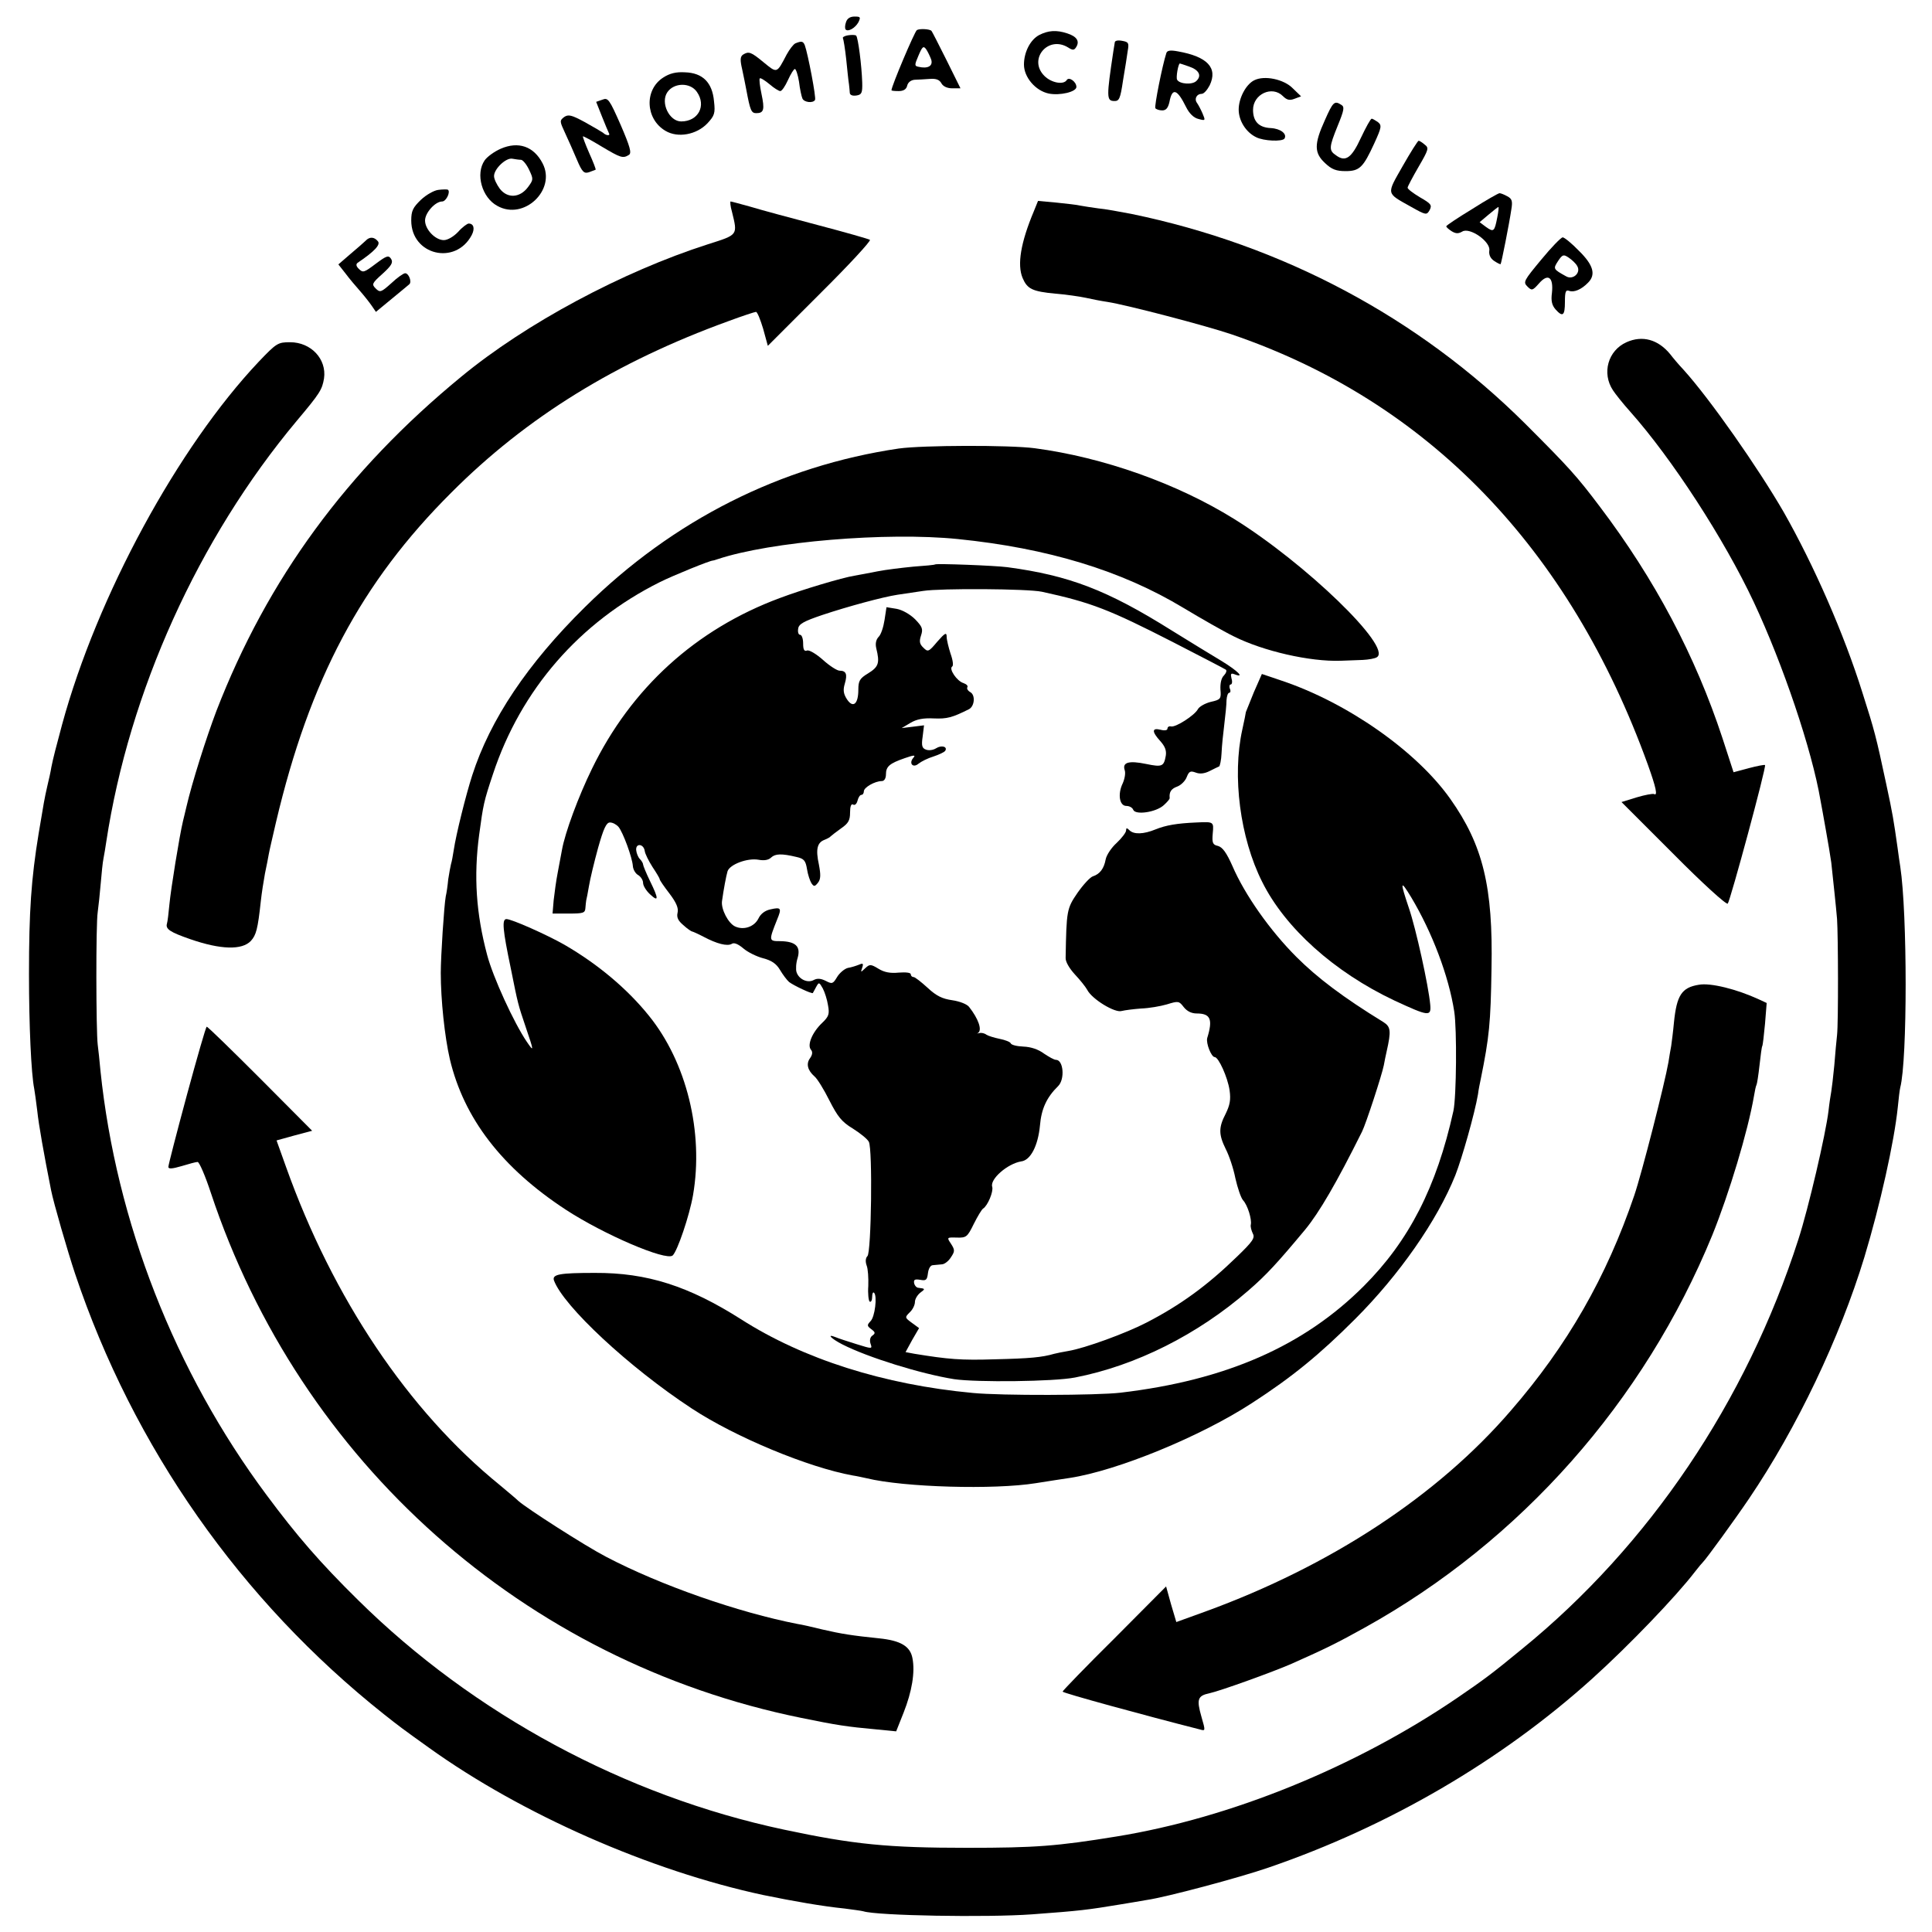
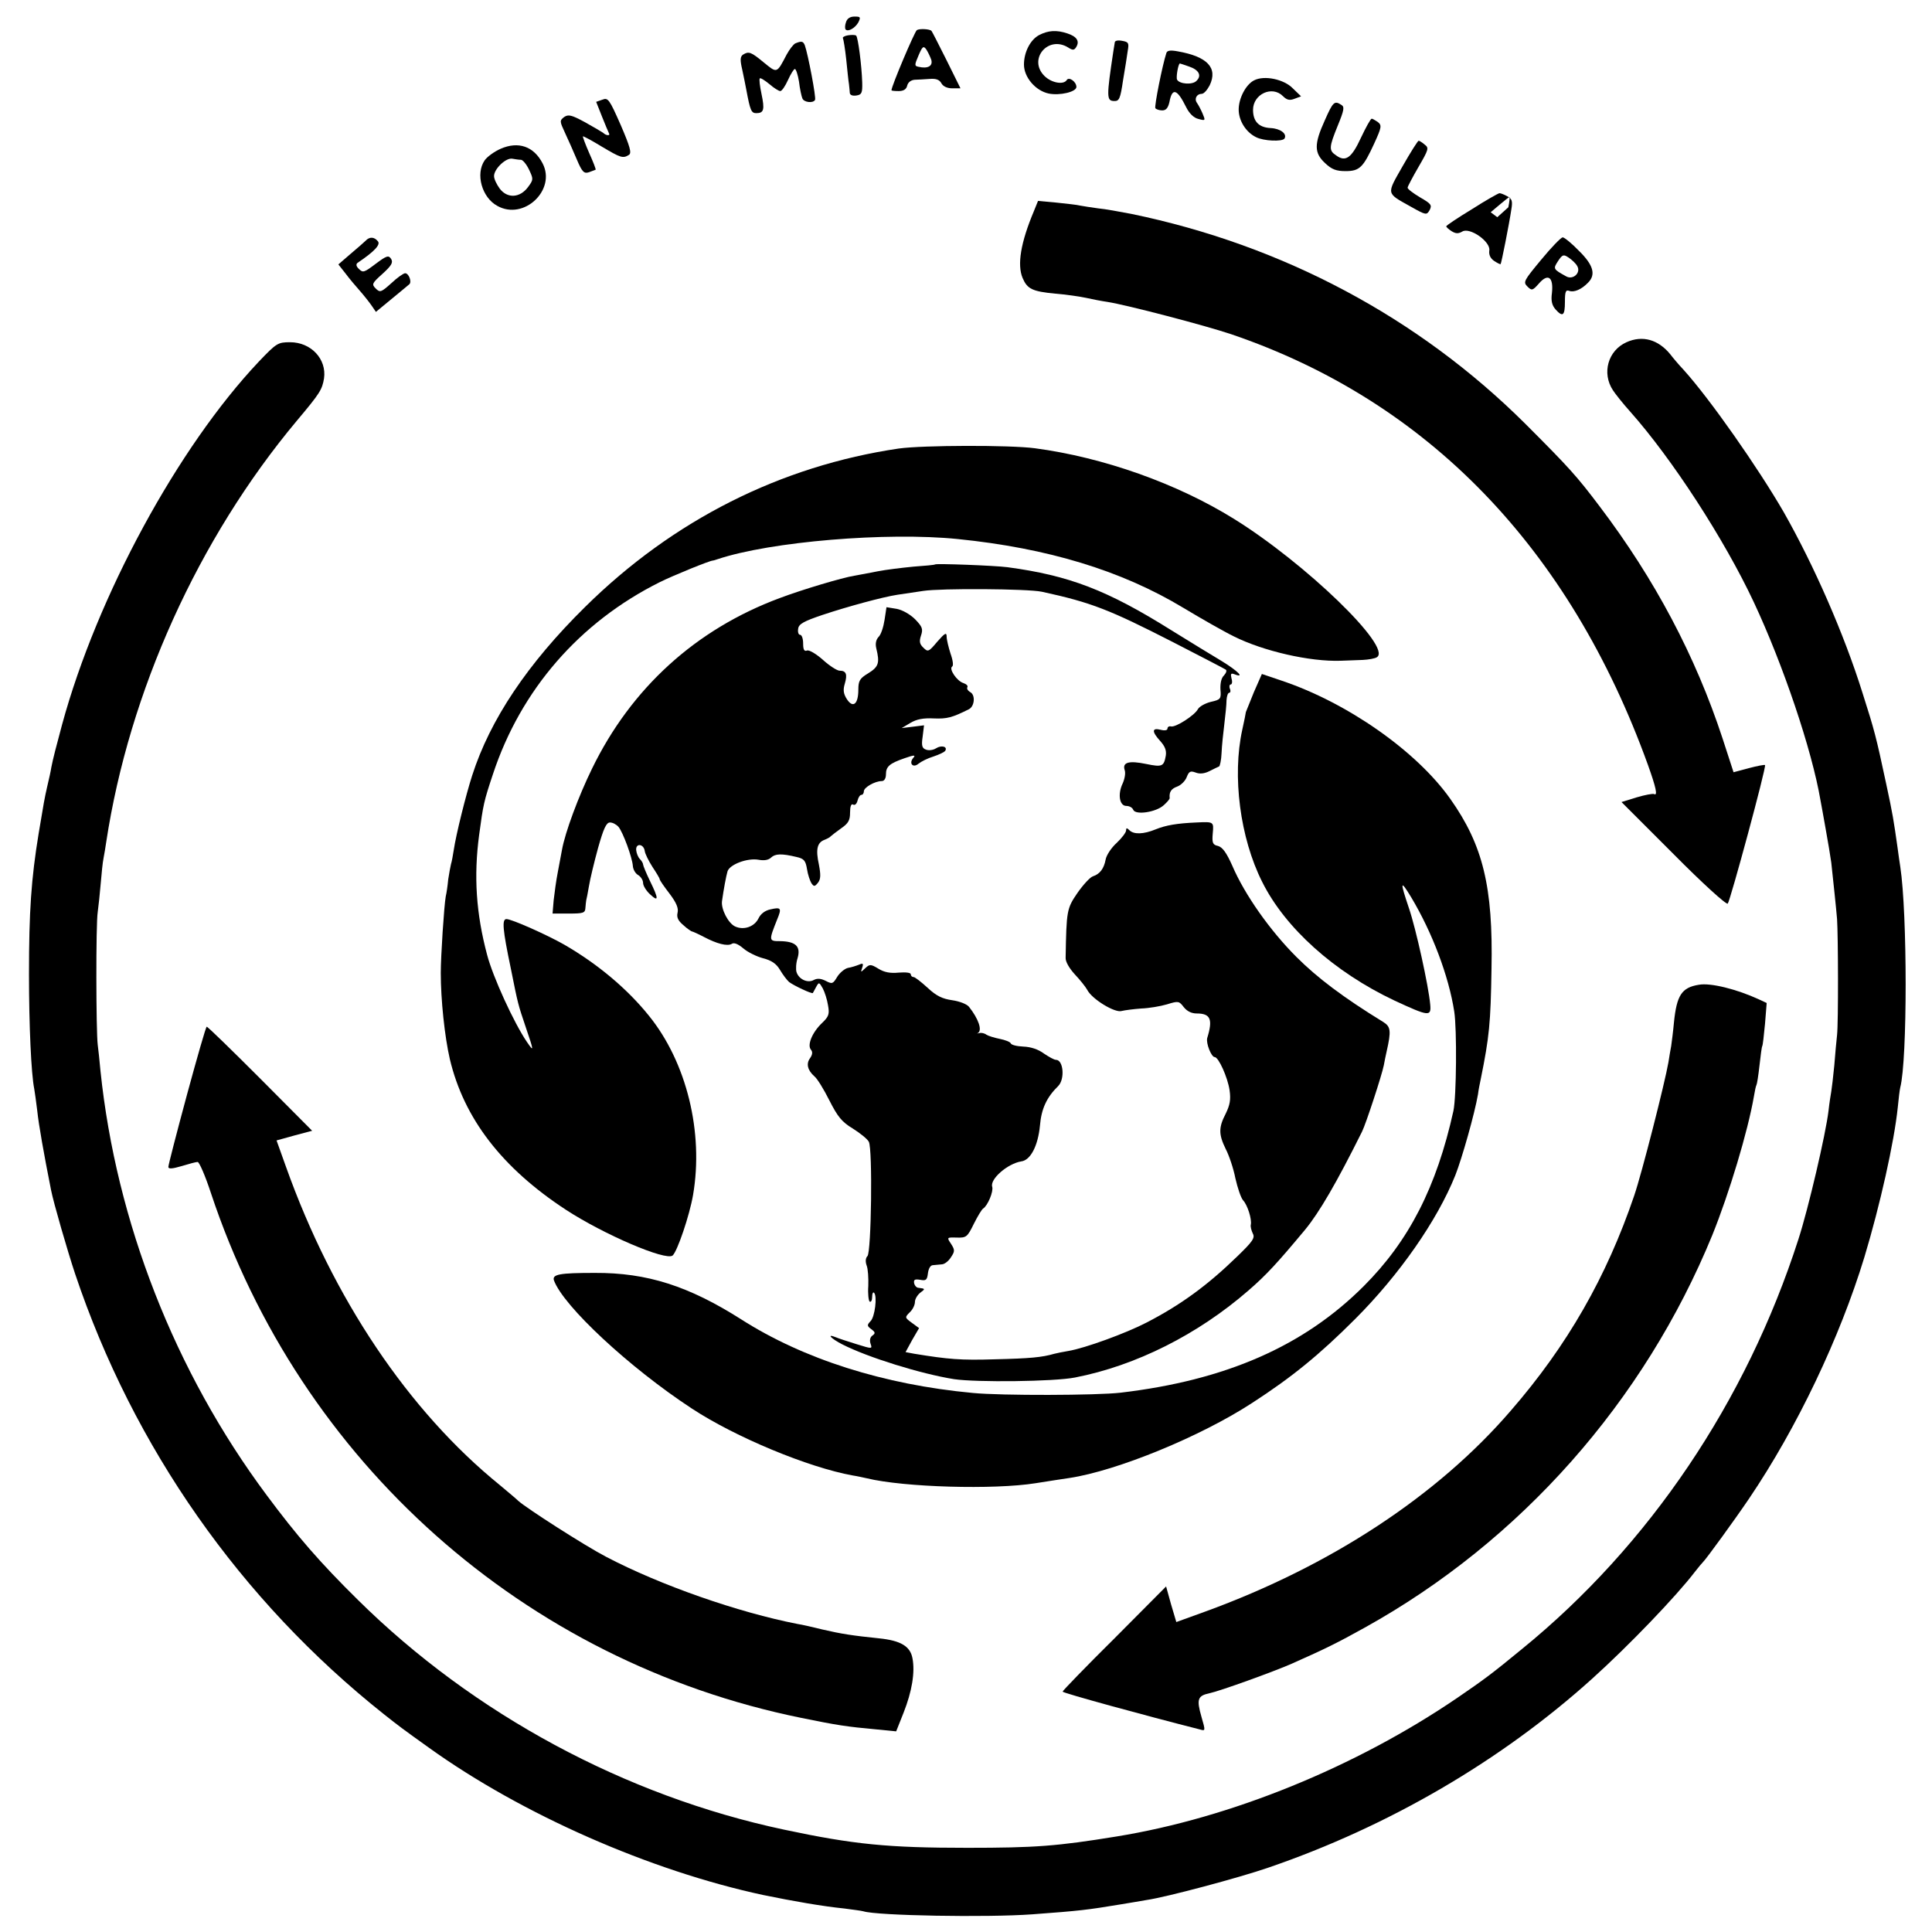
<svg xmlns="http://www.w3.org/2000/svg" version="1.0" width="700pt" height="700pt" viewBox="0 0 700 700" preserveAspectRatio="xMidYMid meet">
  <g transform="translate(0,700) scale(0.1,-0.1)" fill="#000000" stroke="none">
    <path d="M3065 6919 c-4 -11 -4 -23 -1 -26 9 -9 34 5 46 26 9 19 8 21 -14 21 -16 0 -27 -7 -31 -21z" />
    <path d="M3322 6891 c-8 -5 -92 -203 -92 -218 0 -2 12 -3 26 -3 17 0 28 6 31 20 3 12 14 20 27 21 11 0 36 2 54 3 24 2 36 -3 43 -16 6 -11 21 -18 39 -18 l30 0 -51 103 c-28 56 -52 103 -54 105 -6 7 -43 9 -53 3z m52 -107 c7 -23 -12 -34 -46 -26 -15 3 -15 6 0 41 14 33 18 36 28 22 6 -9 14 -26 18 -37z" />
    <path d="M3765 6873 c-32 -17 -55 -62 -55 -107 0 -46 42 -95 90 -105 40 -8 100 6 100 24 0 19 -27 38 -35 25 -11 -18 -55 -11 -81 15 -60 60 13 148 86 103 17 -11 22 -10 29 1 14 22 2 39 -32 50 -39 13 -69 11 -102 -6z" />
    <path d="M3072 6872 c-12 -2 -20 -7 -18 -10 2 -4 8 -39 12 -77 4 -39 8 -79 10 -90 1 -11 3 -26 3 -32 1 -8 11 -11 24 -9 19 3 22 9 21 47 -2 63 -15 163 -22 170 -4 3 -17 3 -30 1z" />
    <path d="M4039 6846 c-1 -6 -3 -20 -5 -31 -25 -166 -25 -180 2 -181 19 -1 23 7 33 75 7 42 15 90 17 107 5 28 3 32 -20 36 -15 3 -27 1 -27 -6z" />
    <path d="M2882 6843 c-7 -3 -21 -21 -32 -41 -36 -69 -34 -68 -83 -28 -46 38 -54 41 -75 28 -10 -7 -11 -19 -3 -53 5 -24 12 -57 15 -74 14 -75 18 -85 36 -85 28 0 31 13 19 70 -6 28 -9 54 -6 56 2 3 18 -7 35 -21 16 -14 34 -25 39 -25 6 0 18 18 28 40 10 22 21 40 25 40 4 0 11 -21 15 -46 3 -26 9 -53 12 -60 5 -15 39 -19 46 -6 5 7 -26 168 -37 198 -6 15 -12 16 -34 7z" />
    <path d="M4226 6808 c-15 -46 -44 -193 -40 -200 3 -4 14 -8 25 -8 14 0 21 9 26 30 10 54 28 48 61 -19 11 -22 27 -38 44 -42 26 -7 26 -6 15 20 -6 14 -15 31 -20 38 -11 15 -1 33 17 33 8 0 20 14 29 31 30 63 -8 104 -116 123 -27 5 -38 3 -41 -6z m82 -49 c36 -12 47 -33 27 -52 -14 -15 -61 -12 -70 4 -5 7 4 59 10 59 1 0 16 -5 33 -11z" />
-     <path d="M2403 6719 c-69 -44 -65 -150 8 -193 45 -27 113 -14 152 27 26 28 29 37 24 80 -6 68 -41 103 -105 105 -33 2 -56 -4 -79 -19z m122 -52 c35 -50 5 -107 -57 -107 -43 0 -76 68 -50 106 24 35 83 36 107 1z" />
    <path d="M4544 6709 c-30 -15 -56 -65 -56 -106 0 -40 26 -82 63 -100 27 -14 95 -17 103 -5 10 17 -14 36 -50 38 -43 2 -64 24 -64 66 0 57 69 89 108 50 14 -14 24 -17 42 -10 l24 9 -30 29 c-32 33 -103 48 -140 29z" />
    <path d="M2183 6639 l-23 -8 21 -53 c11 -28 23 -56 25 -60 7 -11 -10 -10 -21 1 -6 4 -36 22 -67 39 -48 26 -59 28 -74 18 -17 -13 -16 -16 3 -57 11 -24 31 -68 43 -97 19 -45 26 -52 44 -46 11 4 22 8 24 9 2 1 -9 29 -23 60 -14 32 -24 59 -23 61 2 1 32 -15 68 -37 69 -41 77 -44 99 -30 10 7 4 29 -30 108 -41 93 -46 100 -66 92z" />
    <path d="M4800 6564 c-39 -86 -39 -118 1 -155 24 -23 41 -29 74 -29 51 0 64 13 104 100 27 59 28 66 13 78 -9 6 -19 12 -22 12 -4 0 -21 -31 -39 -69 -34 -74 -56 -89 -90 -64 -27 18 -26 29 6 108 23 56 25 68 13 75 -25 16 -30 12 -60 -56z" />
    <path d="M5082 6398 c-59 -104 -61 -96 30 -147 55 -31 57 -31 68 -12 9 18 5 23 -35 46 -25 15 -45 30 -45 35 0 4 18 38 40 76 36 62 38 68 22 80 -9 8 -19 14 -22 14 -3 0 -29 -41 -58 -92z" />
    <path d="M1814 6461 c-23 -10 -49 -29 -58 -42 -34 -49 -10 -135 46 -165 96 -54 214 58 164 154 -32 62 -88 81 -152 53z m74 -40 c7 -1 20 -17 29 -36 16 -34 16 -36 -4 -63 -29 -39 -74 -42 -102 -6 -11 15 -21 35 -21 46 0 26 43 67 66 63 11 -2 25 -4 32 -4z" />
-     <path d="M1588 6312 c-16 -2 -44 -18 -63 -36 -29 -28 -35 -40 -35 -75 0 -125 160 -164 219 -53 12 23 8 42 -11 42 -5 0 -23 -13 -38 -30 -16 -17 -38 -30 -52 -30 -31 0 -68 39 -68 71 0 28 37 69 62 69 15 0 32 37 20 43 -4 1 -19 1 -34 -1z" />
-     <path d="M5333 6242 c-51 -31 -93 -59 -93 -62 0 -3 9 -11 20 -18 15 -9 24 -9 38 -1 27 17 104 -37 98 -69 -2 -15 4 -28 17 -37 12 -8 22 -13 24 -12 3 4 31 145 39 199 5 30 2 38 -15 47 -11 6 -23 11 -28 11 -4 0 -50 -26 -100 -58z m92 -29 c-10 -52 -13 -55 -40 -36 l-24 18 32 27 c18 15 34 28 36 28 2 0 0 -17 -4 -37z" />
-     <path d="M2652 6233 c21 -86 23 -83 -87 -118 -309 -99 -659 -286 -894 -480 -415 -341 -702 -733 -887 -1211 -37 -98 -88 -258 -109 -349 -4 -16 -9 -39 -12 -50 -13 -54 -44 -247 -49 -300 -3 -33 -7 -65 -9 -71 -6 -20 10 -31 85 -57 110 -38 187 -40 219 -6 19 21 25 42 36 144 3 28 10 73 15 100 6 28 12 59 14 71 2 12 14 63 26 115 122 517 309 869 635 1194 272 273 598 474 1003 621 51 19 97 34 101 34 5 0 16 -28 26 -61 l17 -62 189 189 c104 103 185 191 181 195 -4 3 -88 27 -187 53 -99 26 -210 56 -246 67 -36 10 -69 19 -72 19 -2 0 -1 -17 5 -37z" />
+     <path d="M5333 6242 c-51 -31 -93 -59 -93 -62 0 -3 9 -11 20 -18 15 -9 24 -9 38 -1 27 17 104 -37 98 -69 -2 -15 4 -28 17 -37 12 -8 22 -13 24 -12 3 4 31 145 39 199 5 30 2 38 -15 47 -11 6 -23 11 -28 11 -4 0 -50 -26 -100 -58z m92 -29 l-24 18 32 27 c18 15 34 28 36 28 2 0 0 -17 -4 -37z" />
    <path d="M3746 6235 c-48 -114 -61 -194 -41 -242 17 -40 35 -49 119 -57 37 -3 87 -10 110 -15 22 -5 58 -12 79 -15 70 -11 353 -85 448 -117 711 -242 1226 -774 1510 -1561 29 -81 36 -113 22 -105 -5 2 -33 -3 -63 -12 l-55 -17 188 -188 c105 -106 192 -185 197 -180 9 10 141 497 135 502 -1 2 -28 -3 -58 -11 l-56 -15 -40 123 c-98 298 -245 576 -445 840 -83 110 -110 140 -270 300 -387 385 -879 647 -1427 760 -42 8 -96 18 -120 20 -24 3 -53 8 -65 10 -11 3 -50 7 -87 11 l-66 6 -15 -37z" />
    <path d="M1325 6128 c-5 -5 -30 -27 -55 -48 l-44 -38 26 -33 c14 -19 38 -47 53 -64 14 -16 33 -40 42 -53 l15 -22 57 47 c31 25 60 50 64 53 10 9 -2 40 -15 40 -6 0 -29 -16 -50 -36 -37 -33 -41 -35 -57 -19 -15 15 -13 19 25 53 33 30 39 41 31 54 -9 14 -16 12 -56 -18 -41 -31 -46 -33 -60 -19 -11 10 -12 18 -5 23 61 41 84 66 73 78 -13 16 -30 17 -44 2z" />
    <path d="M5584 6059 c-63 -76 -66 -81 -50 -97 16 -16 19 -15 42 11 33 38 53 23 47 -34 -4 -29 0 -45 13 -60 26 -29 34 -23 34 27 0 38 3 45 16 40 17 -6 44 5 68 30 29 29 19 64 -33 115 -26 27 -53 49 -59 49 -6 0 -41 -36 -78 -81z m130 -22 c16 -25 -15 -53 -40 -38 -47 26 -47 27 -29 55 16 24 20 25 38 13 12 -8 26 -21 31 -30z" />
    <path d="M5893 5760 c-67 -30 -90 -112 -49 -174 9 -14 37 -49 63 -78 151 -170 340 -461 447 -689 106 -226 211 -536 242 -719 3 -14 11 -61 19 -105 8 -44 17 -98 20 -120 7 -66 17 -157 21 -205 4 -59 5 -375 0 -420 -2 -19 -7 -69 -10 -110 -4 -41 -9 -84 -11 -95 -2 -11 -7 -42 -10 -70 -10 -84 -73 -354 -109 -465 -189 -588 -541 -1110 -1002 -1485 -107 -88 -135 -109 -233 -176 -368 -251 -822 -436 -1236 -503 -215 -35 -294 -41 -540 -41 -288 0 -411 12 -665 66 -574 122 -1124 418 -1543 832 -138 136 -221 232 -331 380 -333 447 -545 990 -602 1537 -3 36 -8 79 -10 95 -6 49 -7 437 0 480 3 22 8 69 11 105 3 36 7 76 10 90 3 14 7 41 10 60 83 544 333 1098 690 1525 85 101 92 113 99 154 10 70 -47 131 -123 131 -44 0 -49 -3 -113 -70 -293 -310 -586 -849 -713 -1315 -21 -78 -33 -124 -39 -155 -2 -14 -9 -45 -15 -70 -10 -44 -12 -56 -31 -170 -27 -165 -35 -282 -35 -510 0 -185 8 -361 19 -415 2 -11 7 -47 11 -80 5 -49 24 -156 50 -287 9 -46 60 -222 87 -303 211 -629 600 -1184 1119 -1596 57 -45 62 -49 164 -122 336 -241 800 -445 1210 -533 112 -23 216 -41 295 -49 30 -4 61 -8 68 -10 49 -16 448 -23 612 -11 176 13 199 16 320 36 30 5 73 12 95 16 70 10 336 81 440 117 438 150 846 389 1174 685 132 119 303 297 372 387 13 17 26 32 29 35 11 10 117 156 167 230 174 257 329 583 418 875 57 189 108 417 121 543 3 32 7 64 9 72 26 99 26 630 0 800 -2 14 -7 45 -10 70 -14 98 -17 119 -41 230 -37 173 -42 192 -86 330 -67 214 -176 462 -285 654 -93 161 -268 411 -363 516 -18 19 -39 44 -48 56 -44 54 -101 70 -159 44z" />
    <path d="M3257 5375 c-428 -63 -818 -259 -1137 -574 -209 -206 -344 -408 -409 -610 -23 -71 -59 -216 -67 -271 -3 -19 -7 -42 -10 -51 -2 -9 -7 -34 -10 -55 -2 -22 -6 -50 -9 -62 -6 -33 -18 -217 -18 -277 0 -97 14 -231 33 -313 51 -214 188 -393 420 -545 138 -90 362 -186 387 -166 17 15 61 144 74 219 39 227 -23 481 -160 650 -78 97 -185 187 -306 257 -63 36 -191 93 -210 93 -17 0 -14 -37 16 -180 26 -130 26 -129 54 -212 30 -88 30 -91 4 -53 -47 69 -123 235 -144 315 -40 150 -49 285 -29 435 15 111 17 121 50 220 101 306 314 551 605 696 46 23 183 79 192 78 1 0 9 2 17 5 192 64 613 99 870 73 326 -33 593 -114 817 -249 65 -39 147 -86 184 -104 106 -53 275 -92 387 -88 23 1 59 2 80 3 20 1 44 5 51 10 56 36 -260 341 -518 501 -206 128 -473 223 -722 256 -92 12 -405 11 -492 -1z" />
    <path d="M3388 4955 c-2 -2 -37 -5 -78 -8 -41 -4 -100 -11 -130 -17 -30 -6 -68 -13 -85 -16 -43 -7 -188 -50 -270 -81 -304 -113 -538 -326 -680 -618 -49 -100 -98 -232 -109 -295 -3 -14 -9 -50 -15 -80 -6 -30 -12 -76 -15 -102 l-4 -48 59 0 c52 0 59 2 60 20 1 11 2 23 3 28 1 4 6 27 10 52 4 25 19 87 33 138 20 71 30 92 43 92 10 0 23 -7 31 -16 16 -19 50 -111 52 -142 1 -13 10 -28 20 -33 9 -6 17 -18 17 -28 0 -10 11 -28 25 -41 32 -30 32 -17 0 48 -14 29 -25 56 -25 60 0 4 -5 13 -12 20 -6 6 -12 21 -13 32 -2 26 27 23 31 -3 1 -10 14 -36 28 -58 14 -21 26 -41 26 -44 0 -4 16 -27 36 -53 25 -33 33 -53 29 -69 -4 -17 2 -29 21 -45 14 -13 29 -23 32 -23 4 -1 22 -9 41 -19 49 -26 86 -35 102 -26 8 6 23 0 42 -16 16 -14 49 -30 72 -36 31 -8 48 -20 61 -42 10 -17 25 -37 33 -44 17 -13 83 -44 86 -40 1 2 7 12 12 22 10 18 11 18 24 -5 7 -13 16 -41 19 -61 6 -32 3 -41 -21 -64 -36 -34 -55 -80 -41 -97 7 -8 6 -18 -3 -31 -15 -20 -9 -44 16 -66 10 -8 34 -47 54 -87 30 -59 45 -78 85 -102 27 -17 53 -38 58 -48 14 -26 9 -400 -5 -414 -7 -7 -8 -20 -3 -34 5 -12 7 -46 6 -74 -2 -28 1 -54 5 -57 5 -3 9 5 9 17 0 12 3 19 7 15 12 -12 3 -88 -13 -103 -13 -14 -13 -17 3 -29 15 -11 15 -15 4 -23 -8 -5 -11 -17 -7 -29 7 -20 7 -20 -51 -2 -32 10 -66 21 -75 25 -35 14 -17 -5 24 -26 92 -47 285 -107 405 -126 81 -12 362 -9 438 6 221 43 445 156 628 315 66 57 106 101 206 221 51 62 114 170 206 355 14 28 72 205 79 241 2 13 7 35 10 49 17 75 15 90 -12 107 -145 89 -239 160 -315 236 -95 95 -187 225 -232 330 -21 47 -35 67 -52 72 -19 4 -22 11 -19 45 4 43 4 43 -59 40 -71 -3 -111 -10 -148 -25 -44 -18 -79 -19 -95 -3 -9 9 -12 9 -12 -1 0 -7 -15 -27 -34 -45 -19 -17 -37 -44 -40 -60 -6 -33 -21 -53 -46 -61 -10 -3 -35 -30 -56 -60 -39 -57 -40 -64 -43 -235 -1 -14 13 -38 33 -60 18 -19 39 -45 45 -56 17 -34 101 -85 125 -77 12 3 44 7 71 9 28 1 69 8 93 15 42 13 44 12 61 -10 12 -15 28 -23 47 -23 50 0 59 -21 38 -89 -5 -19 15 -69 27 -69 14 0 47 -73 54 -120 5 -35 1 -54 -14 -85 -26 -50 -26 -75 0 -128 12 -23 28 -70 35 -106 8 -35 20 -71 28 -80 16 -17 32 -68 28 -88 -2 -7 2 -21 7 -32 9 -16 0 -29 -57 -84 -107 -104 -204 -175 -328 -239 -73 -38 -223 -93 -284 -103 -19 -3 -42 -8 -50 -10 -45 -13 -88 -17 -215 -20 -124 -4 -169 0 -292 20 l-32 6 24 44 25 43 -26 19 c-26 19 -26 20 -8 38 11 10 19 27 19 38 0 10 9 25 19 33 19 14 19 15 -6 18 -7 0 -14 8 -16 17 -2 13 3 15 22 12 21 -4 25 -1 28 23 2 17 9 30 18 30 8 1 23 2 32 3 10 0 25 12 33 25 15 22 15 27 1 49 -16 24 -16 24 21 23 34 -1 38 2 61 49 14 28 29 53 34 56 17 11 38 62 33 79 -9 28 56 84 105 92 34 4 61 57 68 130 5 60 24 102 66 143 25 25 19 95 -8 95 -7 0 -26 11 -44 23 -20 15 -47 24 -74 25 -24 1 -44 6 -46 12 -2 5 -20 12 -40 16 -20 4 -42 11 -48 15 -6 5 -18 8 -25 6 -8 -2 -11 -2 -6 0 17 10 2 52 -32 95 -8 10 -34 20 -61 24 -35 5 -57 15 -89 45 -23 21 -46 39 -51 39 -6 0 -10 5 -10 10 0 6 -18 8 -44 6 -30 -3 -52 1 -73 14 -28 17 -32 17 -48 2 -17 -16 -17 -16 -11 2 5 15 3 17 -11 11 -10 -4 -28 -10 -41 -12 -12 -3 -30 -18 -39 -33 -15 -25 -18 -26 -41 -14 -18 9 -31 10 -44 3 -22 -12 -54 3 -62 29 -3 9 -2 33 4 51 12 42 -7 60 -63 61 -42 0 -42 1 -11 79 17 41 14 45 -25 36 -19 -4 -35 -16 -43 -33 -15 -30 -53 -43 -84 -29 -25 11 -52 63 -48 92 6 43 15 91 20 108 8 25 72 49 112 42 21 -4 37 -1 46 8 15 14 38 15 92 2 27 -6 33 -13 38 -44 3 -20 11 -43 16 -51 9 -13 12 -13 24 2 10 13 10 29 3 66 -12 55 -6 79 20 89 10 4 20 9 23 13 3 3 20 16 38 29 26 18 32 29 32 57 0 22 4 33 11 29 6 -4 13 2 16 14 3 12 9 21 14 21 5 0 9 6 9 13 0 14 40 37 65 37 9 0 15 10 15 24 0 29 13 40 68 59 34 12 41 12 31 1 -17 -20 -1 -38 19 -21 10 8 34 20 54 26 21 7 40 16 43 21 9 15 -14 21 -33 9 -11 -7 -27 -9 -37 -5 -14 5 -17 14 -12 47 l5 41 -40 -5 -41 -5 32 19 c22 13 46 18 85 16 47 -2 66 3 126 33 21 10 25 51 6 62 -9 5 -14 13 -11 18 3 5 -3 11 -14 15 -24 7 -54 52 -41 60 5 3 3 22 -6 47 -7 22 -14 50 -14 61 0 17 -6 14 -34 -18 -31 -37 -34 -38 -50 -22 -14 13 -16 23 -9 44 8 24 5 32 -21 59 -18 18 -46 34 -67 38 l-37 6 -7 -46 c-4 -26 -13 -54 -22 -62 -9 -10 -12 -24 -8 -41 13 -53 9 -67 -30 -91 -30 -18 -35 -27 -35 -59 0 -52 -19 -68 -41 -35 -13 20 -15 34 -8 57 10 34 5 47 -19 47 -9 0 -37 18 -60 39 -25 22 -50 37 -58 34 -10 -4 -14 3 -14 26 0 17 -5 31 -11 31 -6 0 -9 10 -7 22 2 17 20 27 88 50 93 31 219 65 271 73 19 3 61 9 94 14 64 10 379 8 430 -3 180 -39 245 -65 474 -182 101 -52 188 -97 192 -100 5 -3 2 -12 -6 -21 -10 -9 -14 -29 -13 -51 3 -34 1 -37 -35 -45 -20 -5 -42 -17 -47 -27 -12 -22 -80 -66 -97 -62 -7 2 -13 -2 -13 -8 0 -6 -10 -8 -25 -4 -32 8 -32 -7 -1 -41 17 -19 23 -34 20 -53 -7 -39 -13 -42 -71 -30 -63 13 -87 6 -78 -22 4 -11 0 -32 -7 -48 -19 -39 -12 -82 13 -82 11 0 22 -6 25 -14 8 -20 83 -9 111 17 12 11 22 22 21 26 -2 21 5 33 27 41 14 5 30 21 35 35 8 20 13 23 32 16 15 -6 32 -4 50 5 15 8 31 15 35 17 3 1 8 23 9 48 1 26 6 73 10 105 4 33 8 71 8 87 1 15 5 27 10 27 4 0 6 7 2 15 -3 8 -1 15 3 15 5 0 7 10 3 22 -4 17 -2 20 11 15 39 -15 12 12 -45 47 -35 21 -117 71 -183 112 -233 146 -371 199 -595 229 -46 6 -258 14 -262 10z" />
    <path d="M4543 4492 c-15 -37 -28 -69 -29 -72 0 -3 -6 -32 -13 -64 -37 -168 -8 -392 72 -551 83 -167 261 -327 479 -430 125 -58 134 -59 130 -15 -6 68 -52 276 -77 349 -33 98 -32 106 8 40 76 -127 136 -285 156 -414 10 -64 8 -309 -3 -360 -61 -276 -161 -471 -325 -635 -217 -217 -499 -341 -881 -386 -85 -10 -432 -11 -535 -1 -323 30 -615 123 -840 267 -189 120 -340 169 -530 168 -127 0 -155 -5 -148 -27 34 -93 272 -315 499 -464 158 -104 423 -214 584 -243 14 -2 36 -7 50 -10 135 -33 462 -42 612 -18 45 7 101 16 123 19 172 26 475 150 662 272 145 94 244 175 373 304 159 159 297 356 363 521 24 61 70 223 82 293 2 17 7 41 10 55 31 153 36 203 39 400 6 297 -31 448 -149 615 -122 173 -373 349 -612 429 l-71 24 -29 -66z" />
    <path d="M6155 3432 c-62 -10 -80 -38 -90 -137 -3 -33 -8 -71 -10 -85 -3 -14 -7 -41 -10 -59 -13 -75 -96 -401 -124 -483 -100 -294 -242 -543 -447 -779 -266 -309 -654 -563 -1107 -728 l-105 -38 -19 64 -18 65 -187 -188 c-104 -103 -188 -190 -188 -193 0 -5 300 -87 497 -137 21 -6 21 -6 6 46 -18 63 -14 76 29 85 38 8 232 78 298 107 126 56 164 75 265 131 564 313 1012 819 1259 1422 61 151 129 376 151 504 3 19 7 37 9 40 2 3 7 35 11 71 4 36 8 67 10 70 2 3 6 39 10 81 l6 75 -28 13 c-80 37 -176 61 -218 53z" />
    <path d="M677 3032 c-37 -137 -67 -253 -67 -260 0 -8 14 -7 48 3 26 8 52 15 58 15 6 0 28 -51 48 -112 324 -976 1136 -1698 2138 -1902 132 -27 165 -32 274 -42 l71 -7 27 68 c30 76 42 146 32 197 -8 43 -42 64 -121 72 -97 10 -136 16 -205 32 -36 9 -76 18 -90 20 -215 42 -497 140 -695 244 -75 39 -287 175 -317 202 -7 7 -38 33 -68 58 -330 268 -604 676 -774 1153 l-34 95 65 18 64 17 -188 189 c-103 103 -190 188 -194 188 -3 0 -35 -112 -72 -248z" />
  </g>
</svg>